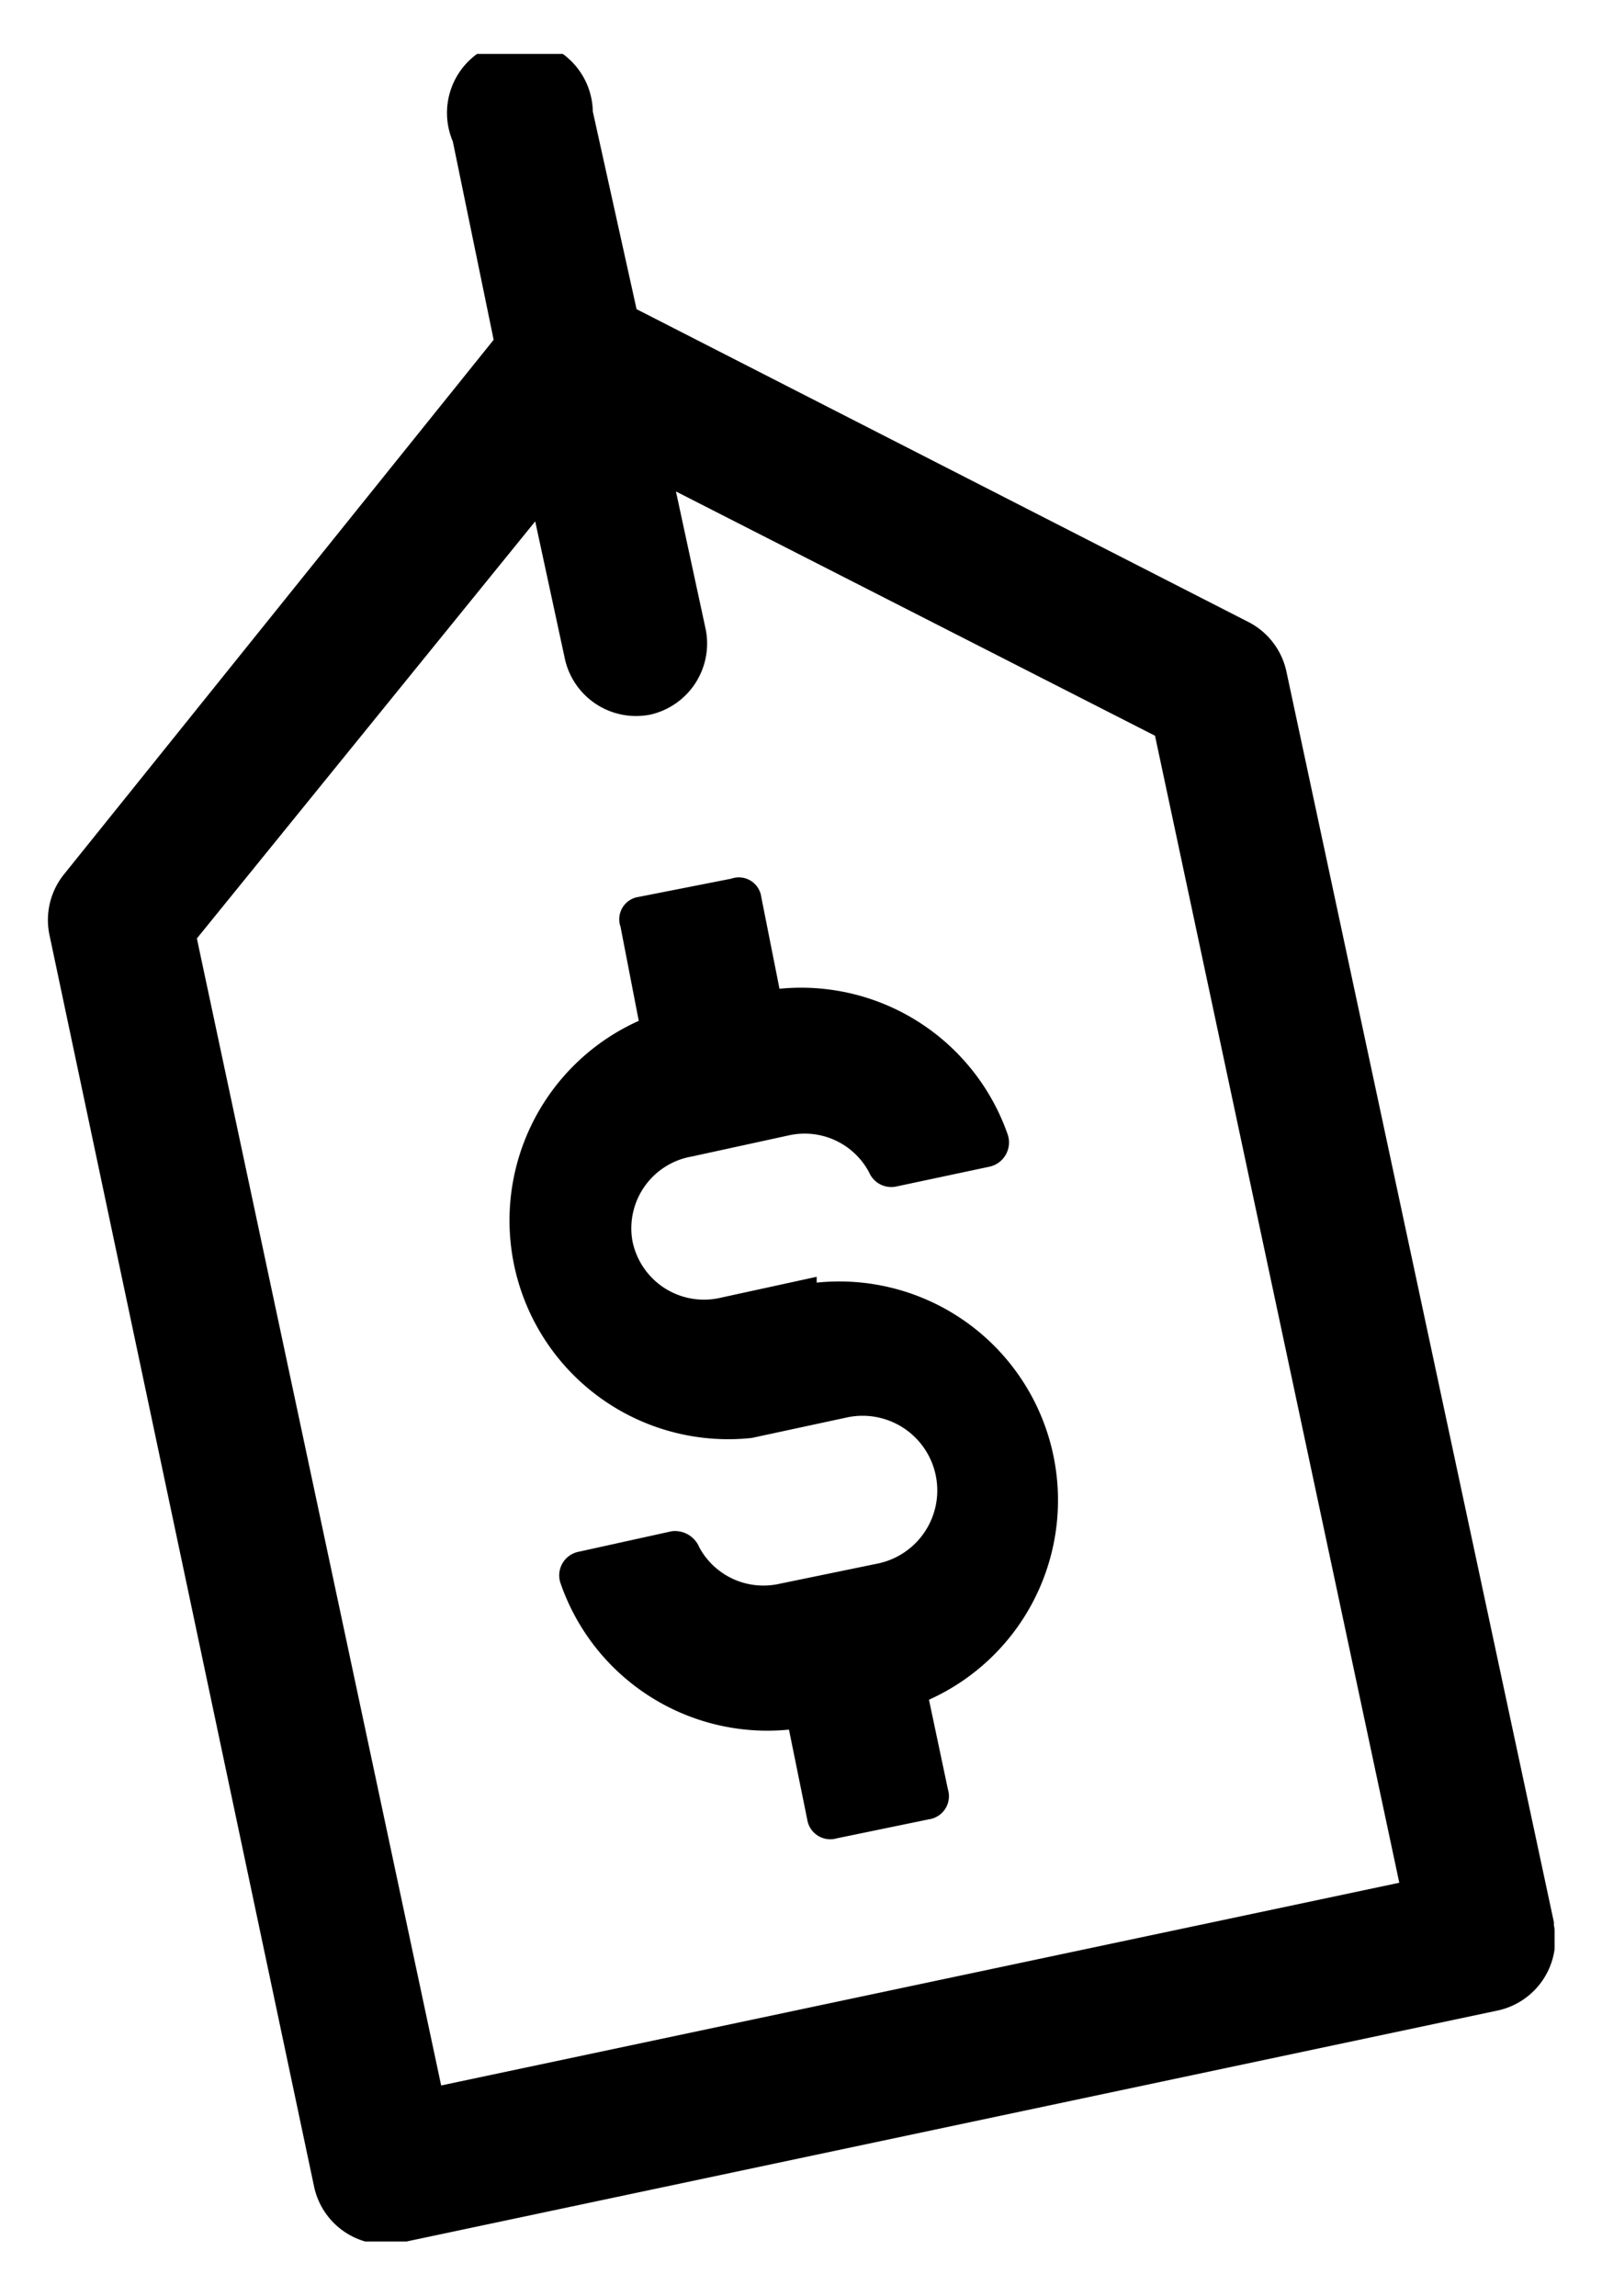
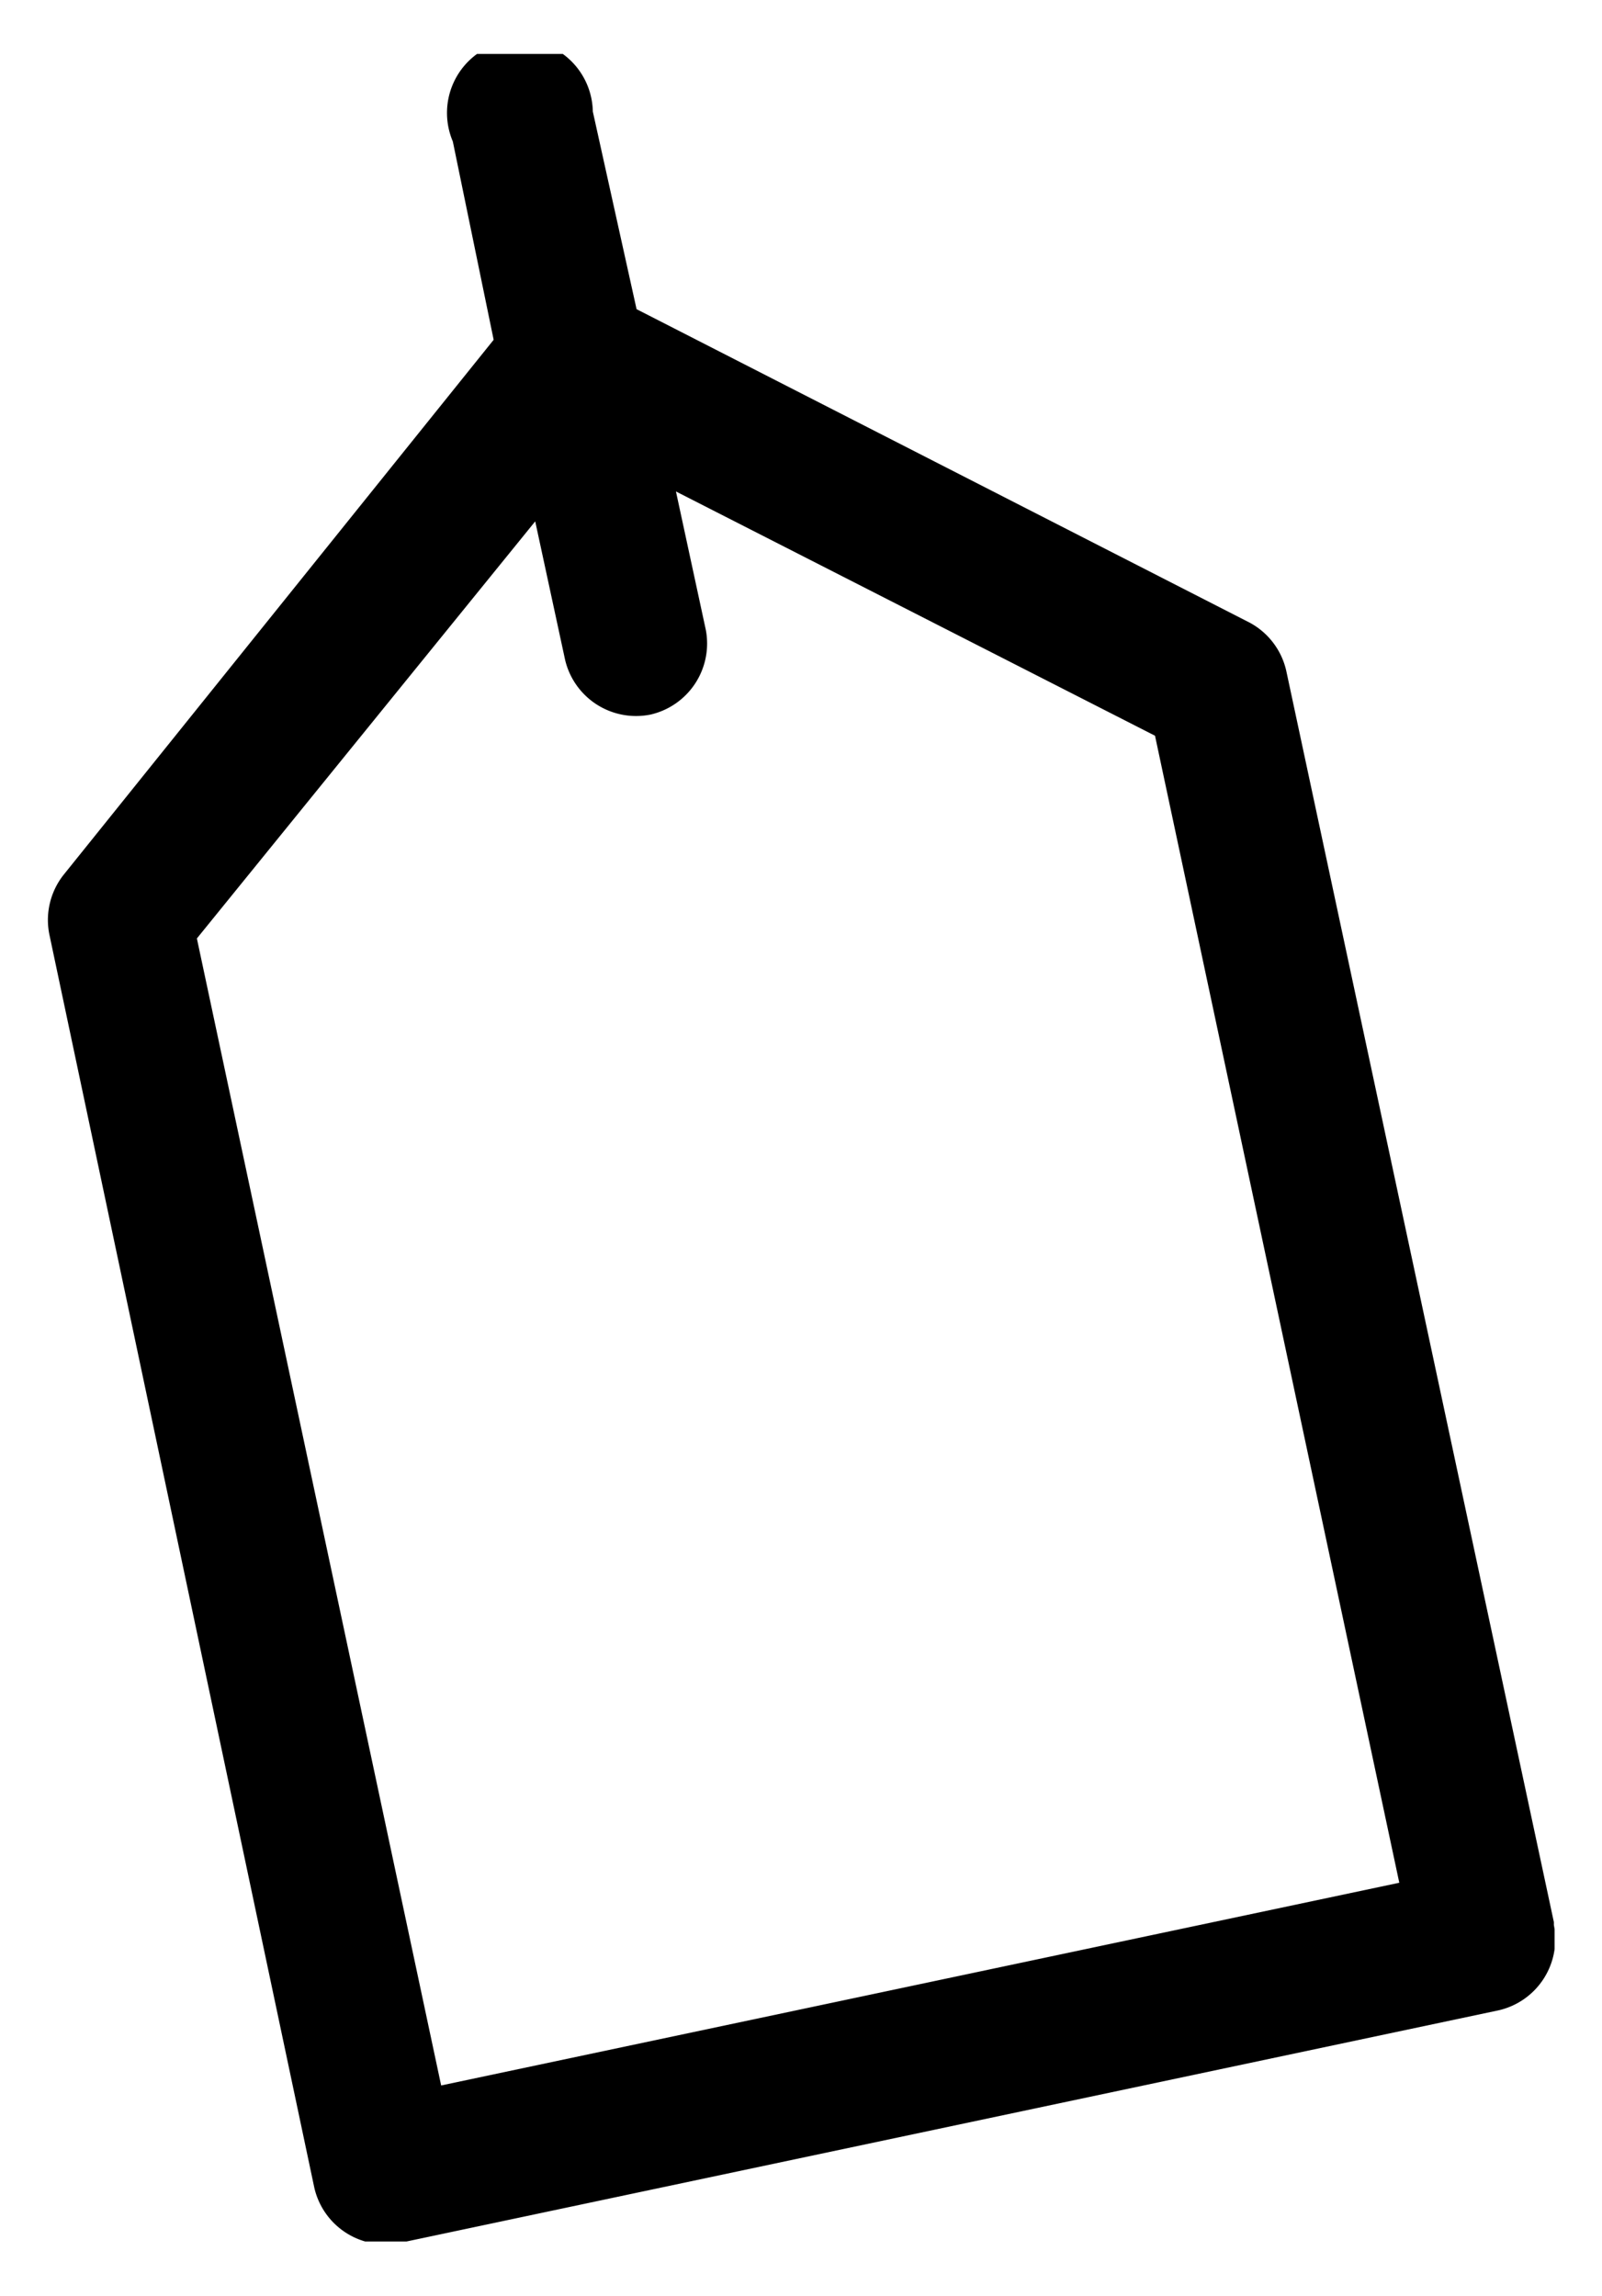
<svg xmlns="http://www.w3.org/2000/svg" id="Layer_1" data-name="Layer 1" viewBox="0 0 21.97 31.49">
  <defs>
    <style>.cls-1{fill:none;}.cls-2{clip-path:url(#clip-path);}</style>
    <clipPath id="clip-path">
      <rect class="cls-1" x="0.65" y="0.74" width="20.67" height="30" />
    </clipPath>
  </defs>
  <g class="cls-2">
    <path d="M6.05,28.6,2.7,12.87,7.34,7.15l.41,1.9a1,1,0,0,0,1.17.75,1,1,0,0,0,.76-1.16l-.41-1.9,6.57,3.35,3.35,15.73Zm15.26-2.24L17.64,9.2a1,1,0,0,0-.5-.66L8.73,4.24l-.6-2.71a1,1,0,1,0-1.92.41l.56,2.72L.87,12a1,1,0,0,0-.19.83L4.31,30a1,1,0,0,0,1.17.76l15.07-3.19a1,1,0,0,0,.76-1.17" />
-     <path d="M11.2,17.51l-1.33.29A1,1,0,0,1,8.67,17a1,1,0,0,1,.82-1.14l1.33-.29a1,1,0,0,1,1.1.51.33.33,0,0,0,.38.19L13.57,16a.34.34,0,0,0,.25-.44,3,3,0,0,0-3.13-2l-.25-1.26a.31.31,0,0,0-.41-.25l-1.27.25a.31.31,0,0,0-.25.41L8.76,14a3,3,0,0,0,1.55,5.72l1.3-.28a1,1,0,1,1,.44,2l-1.36.28a1,1,0,0,1-1.1-.5A.36.36,0,0,0,9.21,21l-1.27.28a.33.33,0,0,0-.25.44,3,3,0,0,0,3.13,2l.25,1.23a.32.32,0,0,0,.41.26l1.26-.26a.32.32,0,0,0,.26-.41l-.26-1.23a3,3,0,0,0-1.54-5.72" />
  </g>
</svg>